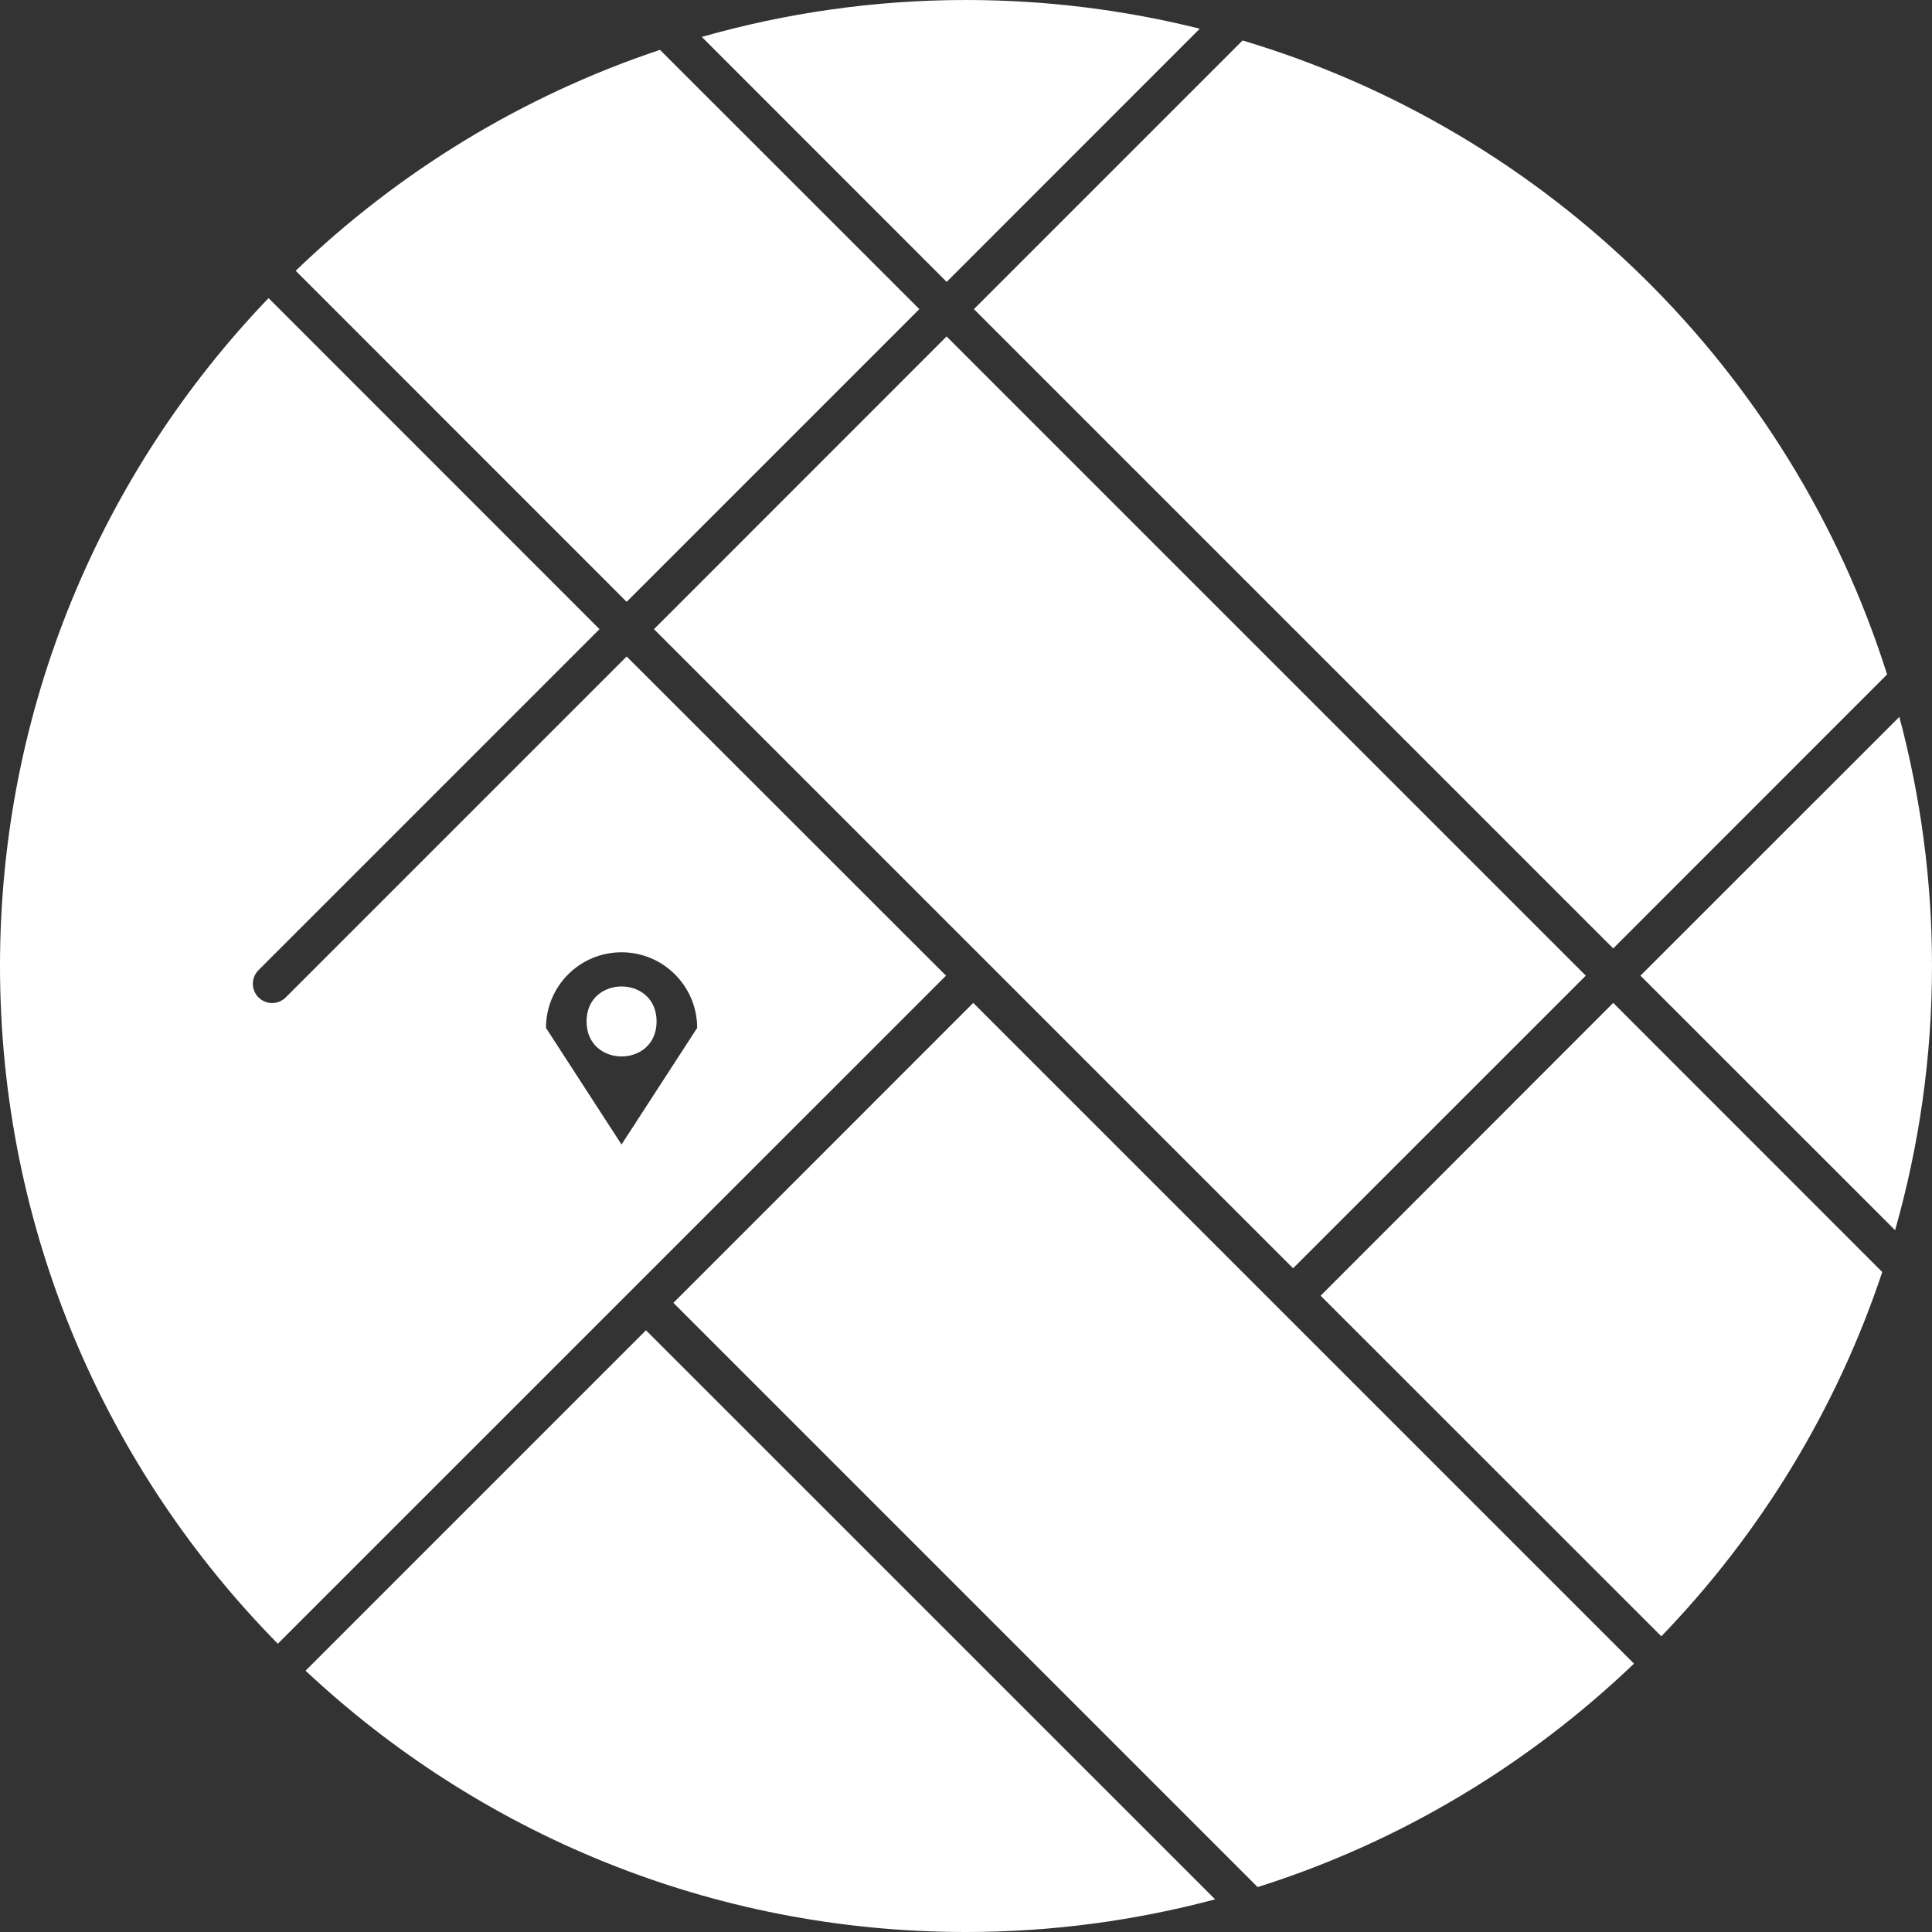
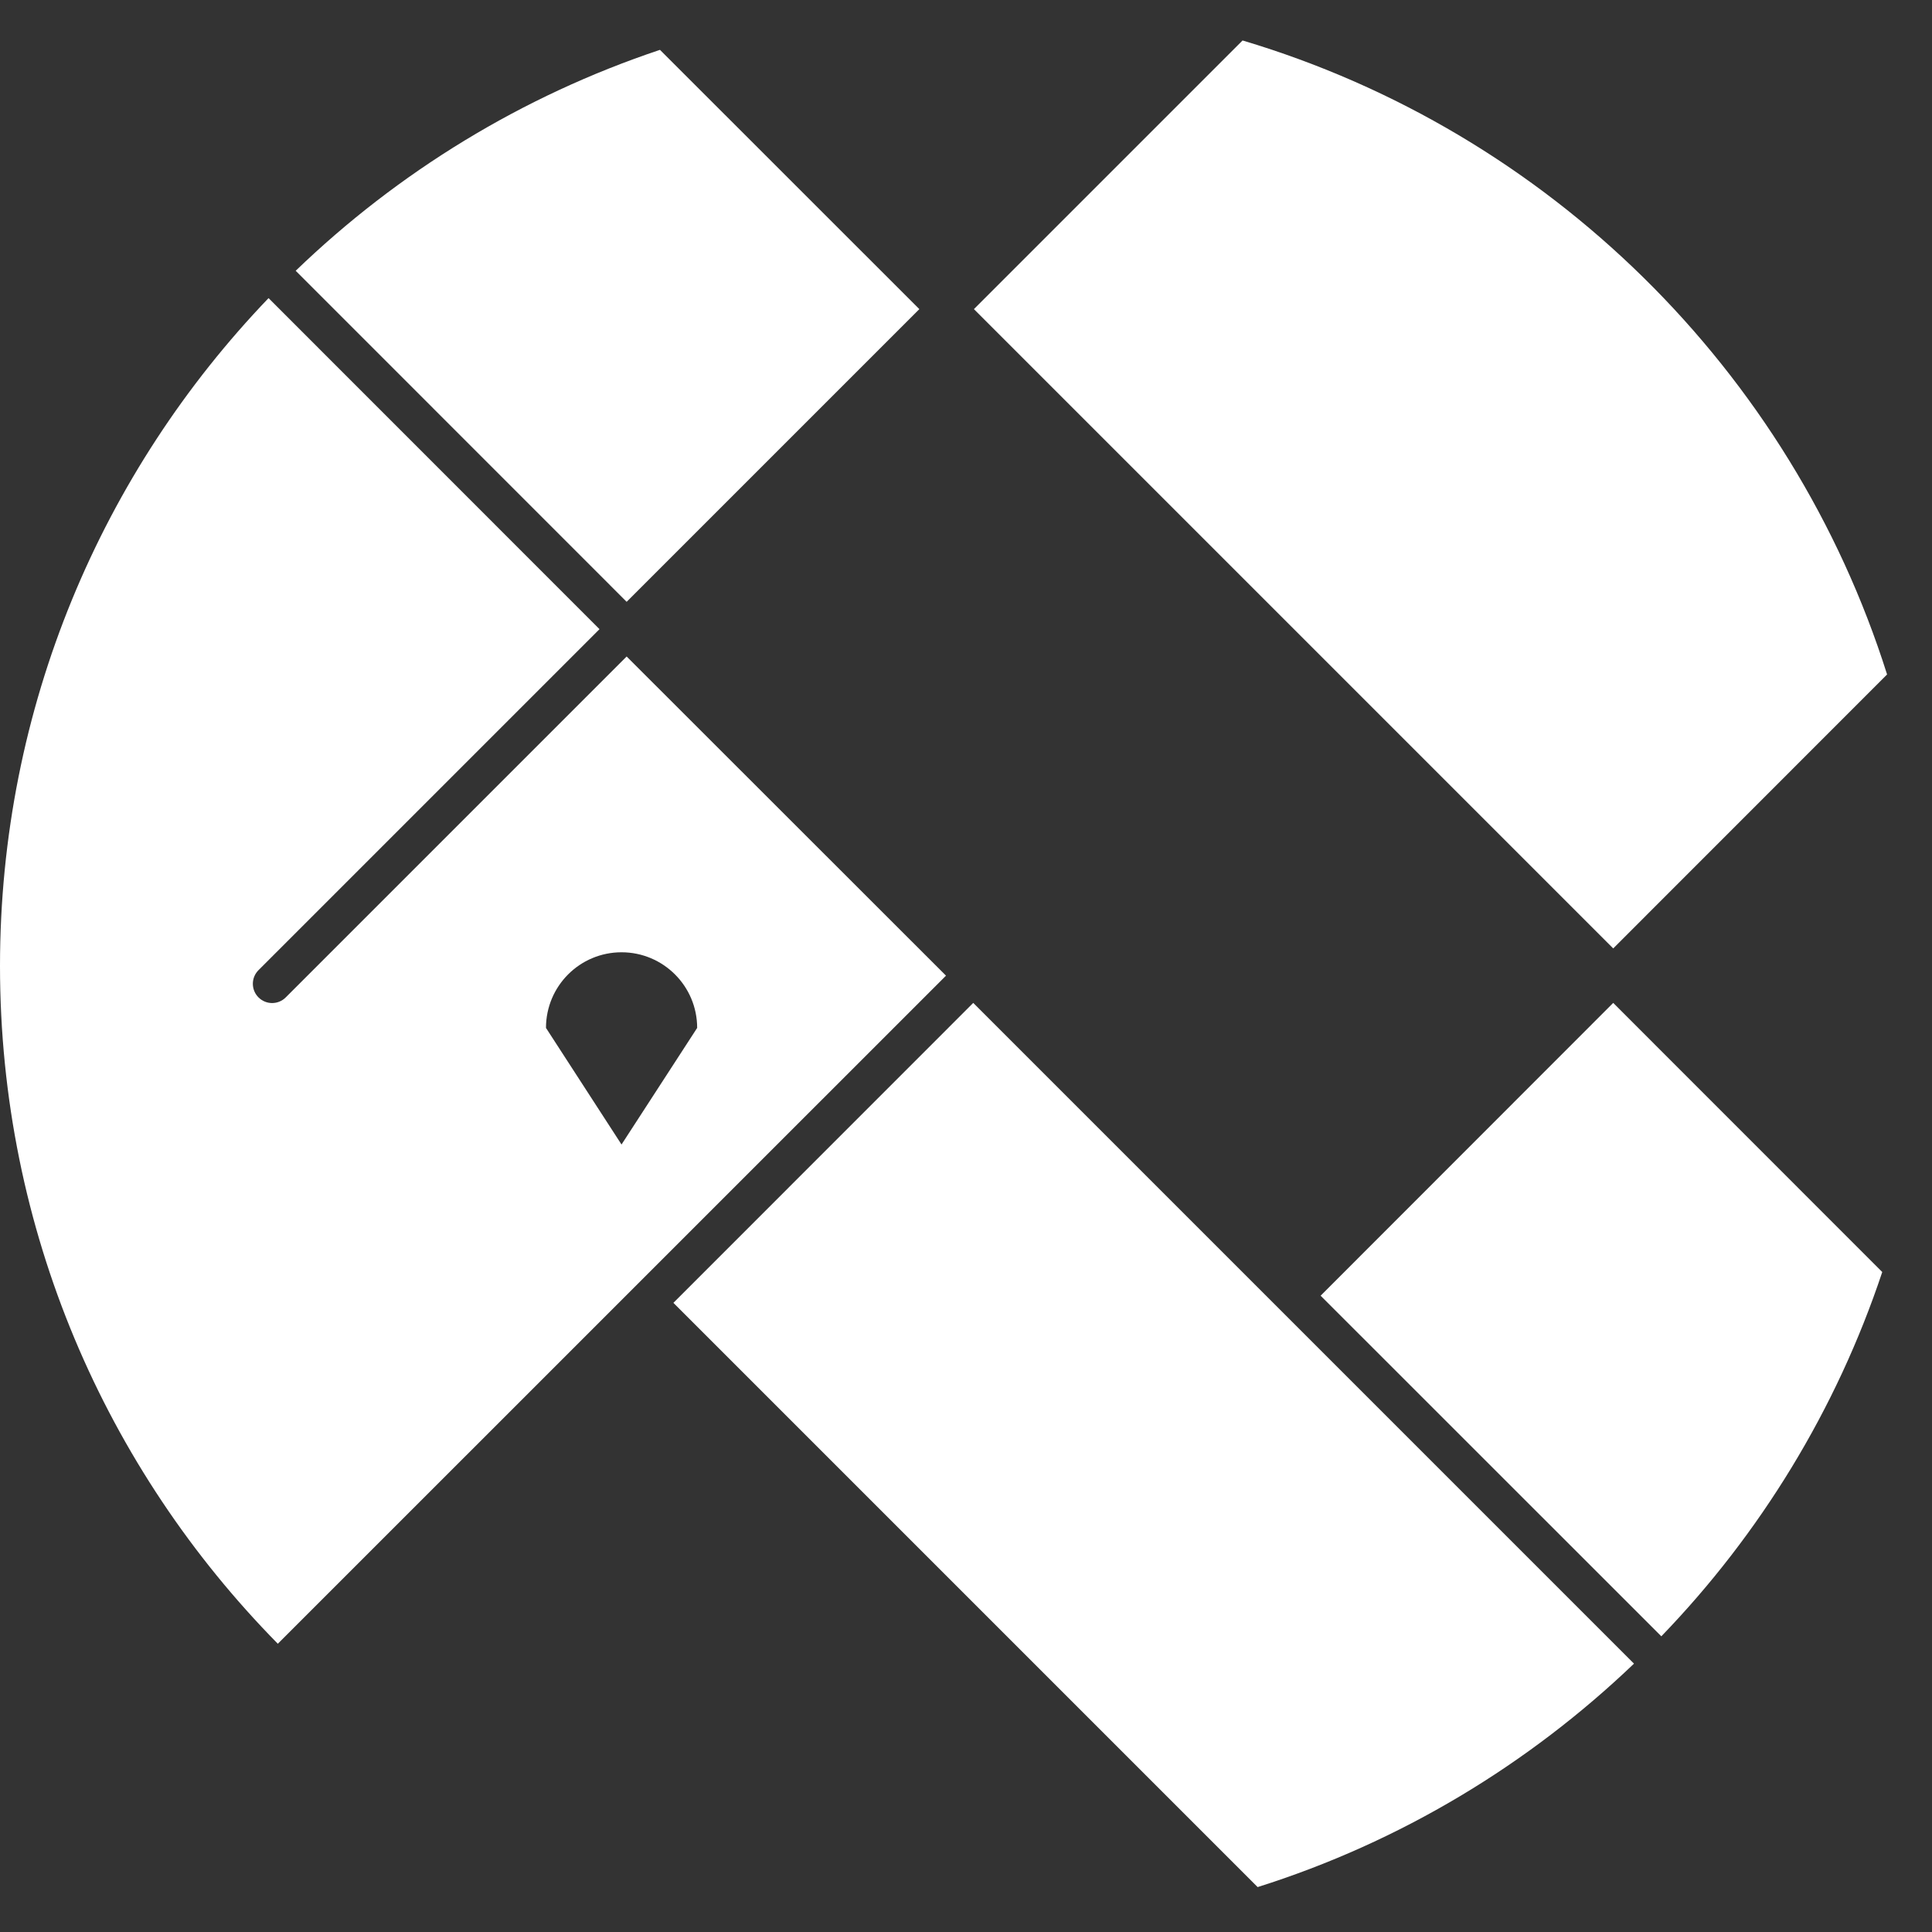
<svg xmlns="http://www.w3.org/2000/svg" width="20px" height="20px" viewBox="0 0 20 20" version="1.1">
  <rect x="0" y="0" width="20" height="20" fill="#333333" stroke="none" />
  <title>acc_areas_maps_small</title>
  <desc>Created with Sketch.</desc>
  <defs />
  <g id="Page-1" stroke="none" stroke-width="1" fill="none" fill-rule="evenodd">
    <g id="acc_areas_maps_small" fill="#FFFFFF">
      <g id="Page-1-Copy-2">
-         <path d="M3.163,17.295 C4.952,18.971 7.355,20 10,20 C10.893,20 11.756,19.881 12.579,19.662 L6.687,13.771 L3.163,17.295 Z" id="Fill-1" />
-         <path d="M19.618,12.735 C19.865,11.866 20,10.949 20,10 C20,9.107 19.881,8.244 19.662,7.421 L16.982,10.1 L19.618,12.735 Z" id="Fill-2" />
        <path d="M6.487,6.796 L2.958,10.325 C2.88,10.403 2.754,10.403 2.676,10.325 C2.598,10.247 2.598,10.121 2.676,10.043 C2.676,10.043 2.677,10.043 2.677,10.042 L6.206,6.513 L2.78,3.086 C1.058,4.882 0,7.317 0,10 C0,12.734 1.098,15.21 2.876,17.016 L9.793,10.1 L6.487,6.796 Z M5.652,10.641 C5.652,10.208 6.002,9.858 6.434,9.858 C6.867,9.858 7.217,10.209 7.217,10.641 L6.434,11.848 L5.652,10.641 Z" id="Fill-3" />
-         <polygon id="Fill-4" points="6.77 6.513 9.799 3.483 16.416 10.1 13.386 13.129" />
-         <path d="M12.42,0.297 C11.645,0.104 10.834,0 10,0 C9.051,0 8.134,0.135 7.265,0.382 L9.8,2.918 L12.42,0.297 Z" id="Fill-5" />
        <path d="M9.517,3.2 L6.832,0.516 C5.404,0.993 4.12,1.782 3.061,2.803 L6.487,6.23 L9.517,3.2 Z" id="Fill-6" />
        <path d="M6.971,13.487 L13.019,19.535 C14.496,19.069 15.822,18.267 16.915,17.222 L10.075,10.382 L6.971,13.487 Z" id="Fill-7" />
        <path d="M16.7,9.818 L19.535,6.982 C18.541,3.835 16.031,1.363 12.863,0.419 L10.082,3.2 L16.7,9.818 Z" id="Fill-8" />
        <path d="M13.671,13.413 L17.198,16.939 C18.22,15.88 19.009,14.596 19.485,13.168 L16.7,10.382 L13.671,13.413 Z" id="Fill-9" />
-         <path d="M6.797,10.574 C6.797,11.057 6.072,11.057 6.072,10.574 C6.072,10.091 6.797,10.091 6.797,10.574" id="Fill-10" />
      </g>
    </g>
  </g>
</svg>